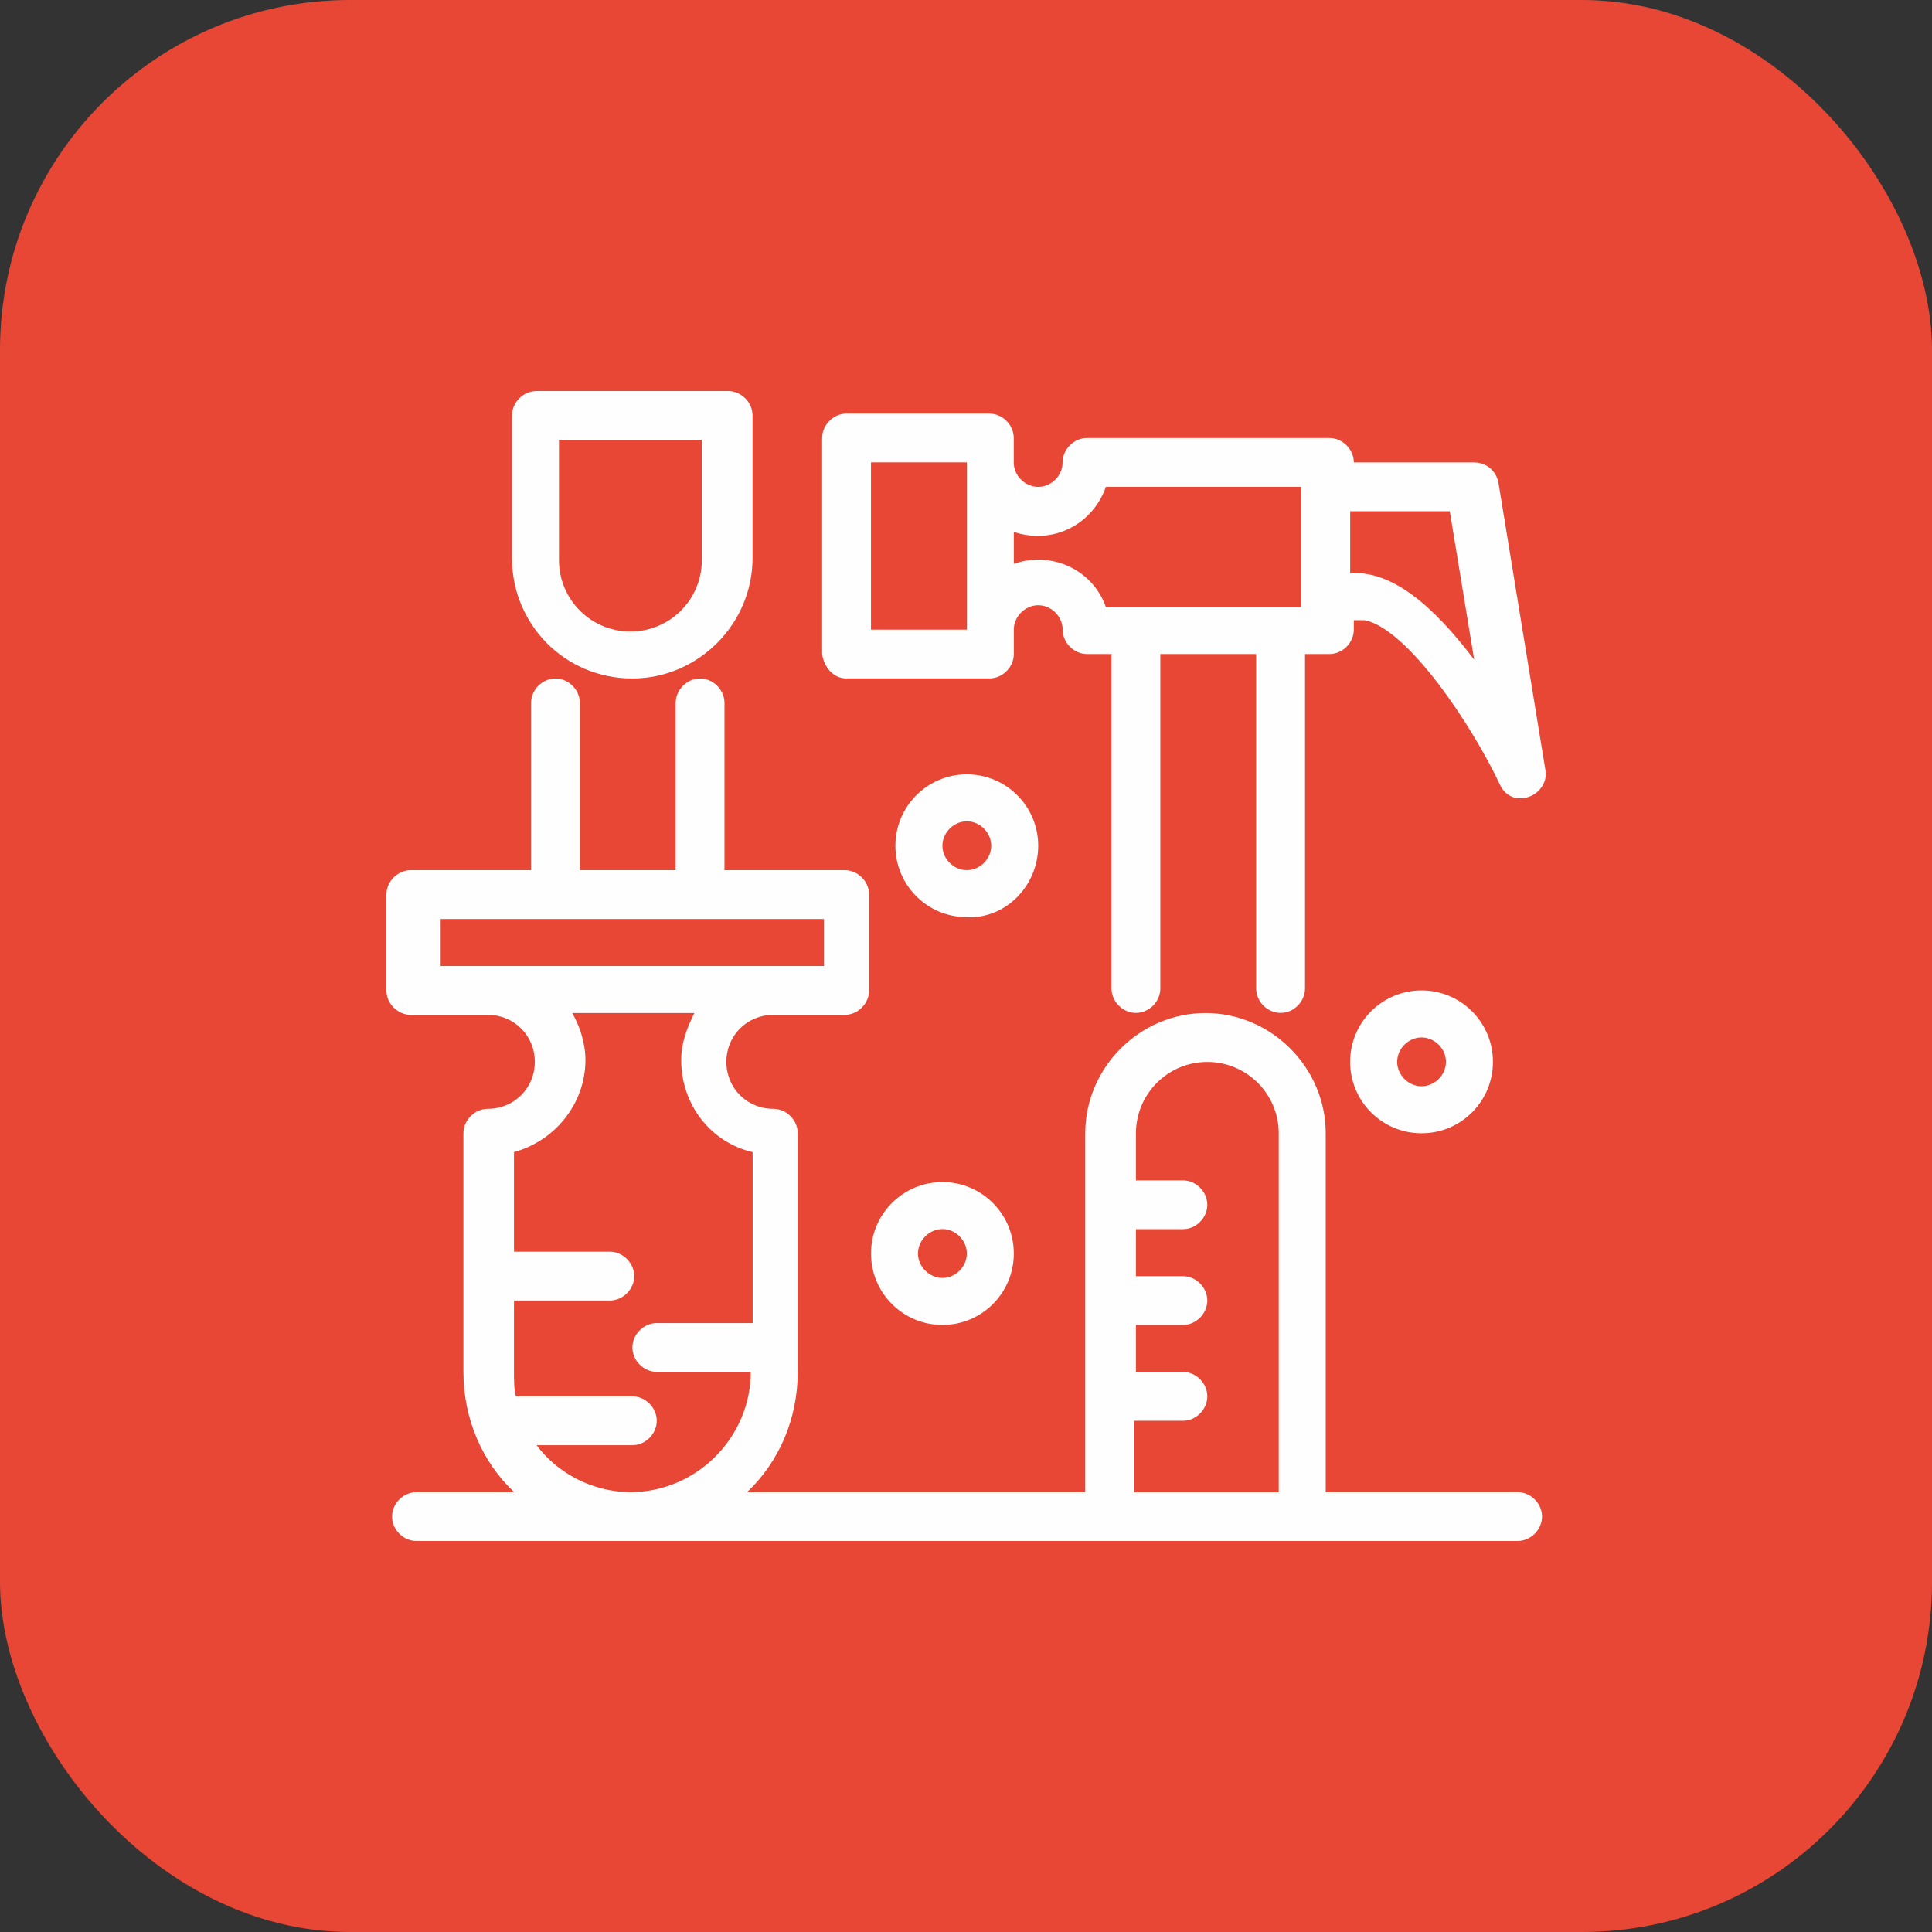
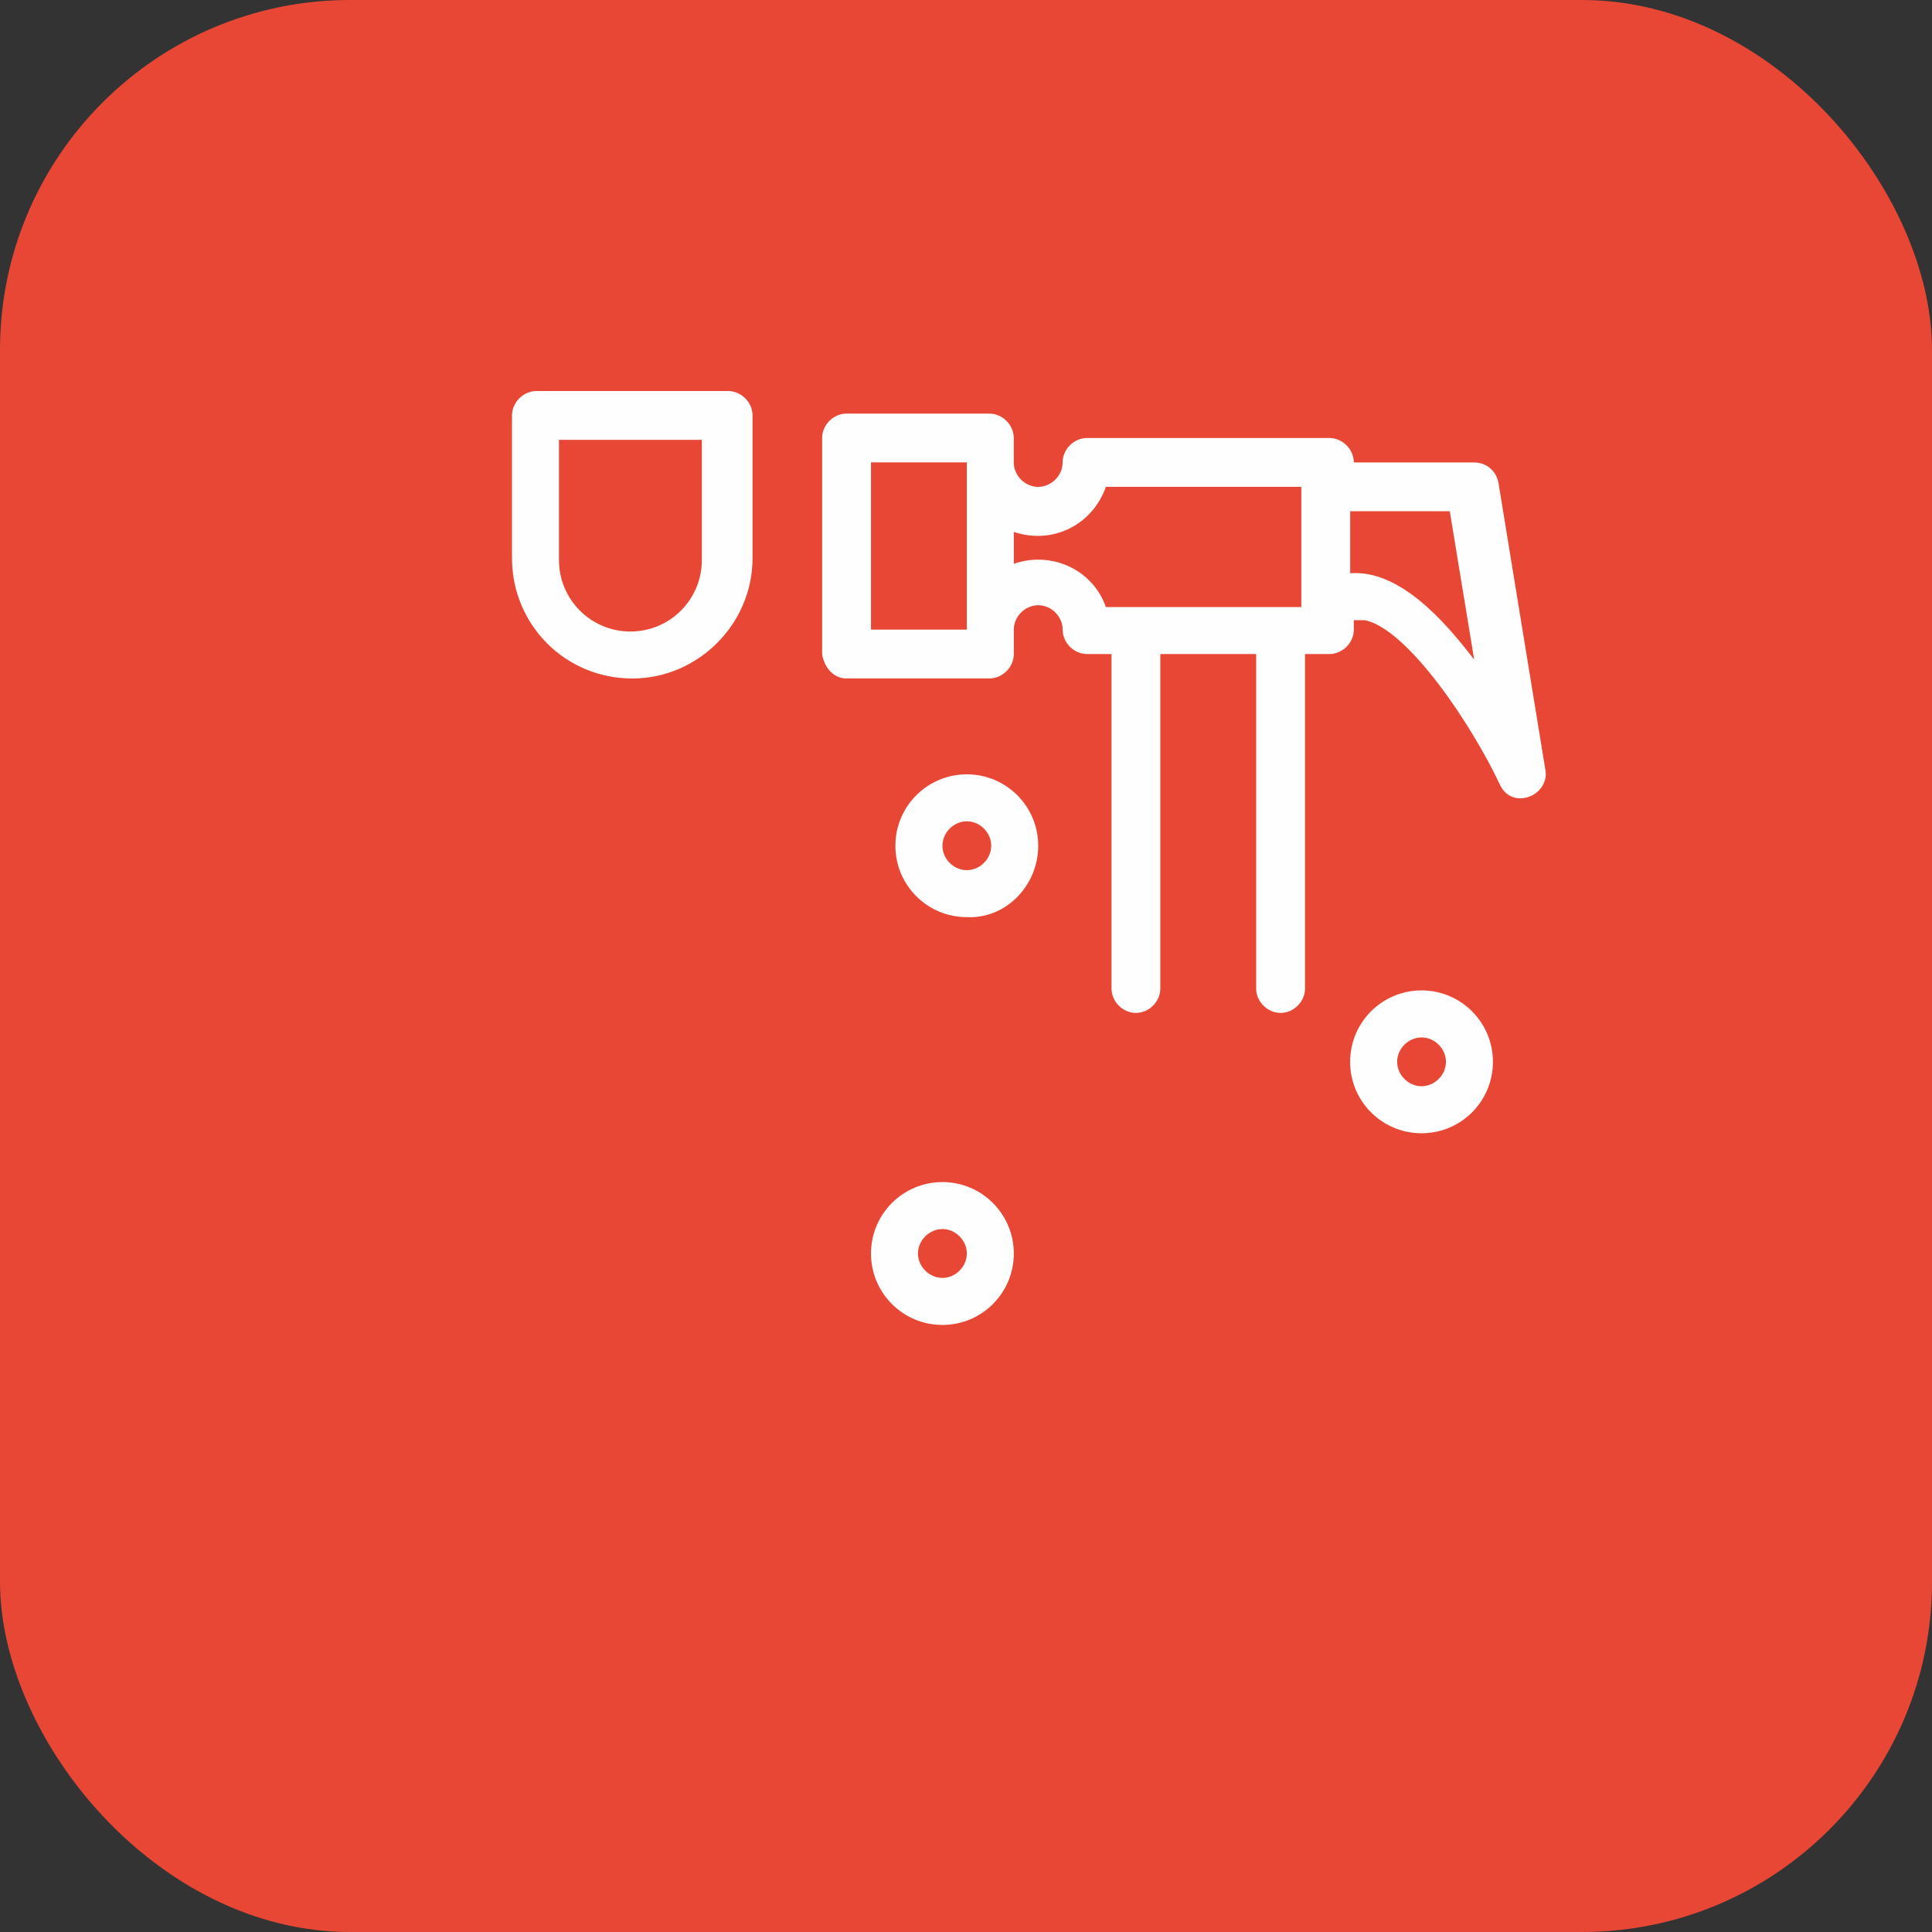
<svg xmlns="http://www.w3.org/2000/svg" xml:space="preserve" width="35.56mm" height="35.56mm" version="1.1" style="shape-rendering:geometricPrecision; text-rendering:geometricPrecision; image-rendering:optimizeQuality; fill-rule:evenodd; clip-rule:evenodd" viewBox="0 0 349.16 349.16">
  <rect x="0" y="0" width="349.16" height="349.16" fill="#333333" stroke="none" />
  <defs>
    <style type="text/css"> .fil0 {fill:#E84735} .fil1 {fill:#FEFEFE;fill-rule:nonzero} </style>
  </defs>
  <g id="Слой_x0020_1">
    <rect class="fil0" width="349.16" height="349.16" rx="63.26" ry="63.26" />
    <g id="_2350015265552">
      <path class="fil1" d="M101.03 79.49l25.81 0 0 21.73c0,7.13 -5.77,12.91 -12.91,12.91 -7.13,0 -12.91,-5.77 -12.91,-12.91 0,-0.34 0,-21.73 0,-21.73zm13.24 43.13c11.89,0 21.73,-9.85 21.73,-21.73l0 -25.81c0,-2.38 -2.04,-4.41 -4.41,-4.41l-34.64 0c-2.38,0 -4.42,2.04 -4.42,4.41l0 25.81c0,11.89 9.51,21.73 21.74,21.73z" />
      <path class="fil1" d="M157.41 83.57l17.32 0 0 30.22 -17.32 0 0 -30.22zm42.45 4.41l35.32 0c0,4.41 0,10.87 0,21.73l-35.32 0c-2.38,-6.79 -9.85,-10.19 -16.64,-7.81l0 -5.77c7.13,2.38 14.26,-1.36 16.64,-8.15zm62.15 4.41l4.41 26.83c-5.43,-7.13 -13.58,-16.3 -22.41,-15.62l0 -11.21 18 0zm-109.01 30.22l25.81 0c2.38,0 4.41,-2.04 4.41,-4.41l0 -4.41c0,-2.38 2.04,-4.41 4.41,-4.41 2.38,0 4.42,2.04 4.42,4.41 0,2.38 2.04,4.41 4.41,4.41l4.42 0 0 60.45c0,2.38 2.04,4.41 4.41,4.41 2.38,0 4.41,-2.04 4.41,-4.41l0 -60.45 17.32 0 0 60.45c0,2.38 2.04,4.41 4.42,4.41 2.38,0 4.41,-2.04 4.41,-4.41l0 -60.45 4.41 0c2.38,0 4.41,-2.04 4.41,-4.41l0 -1.7c0.68,0 1.02,0 2.04,0 7.81,1.7 19.36,19.02 24.45,29.89 1.02,2.04 3.06,2.72 5.09,2.04 2.04,-0.68 3.4,-2.72 3.06,-4.75l-8.49 -51.96c-0.34,-2.04 -2.04,-3.73 -4.41,-3.73l-21.74 0c0,-2.38 -2.04,-4.42 -4.41,-4.42l-43.81 0c-2.38,0 -4.41,2.04 -4.41,4.42 0,2.38 -2.04,4.41 -4.42,4.41 -2.38,0 -4.41,-2.04 -4.41,-4.41l0 -4.42c0,-2.38 -2.04,-4.41 -4.41,-4.41l-25.81 0c-2.38,0 -4.41,2.04 -4.41,4.41l0 39.05c0.34,2.38 2.04,4.41 4.41,4.41z" />
-       <path class="fil1" d="M204.95 269.67l0 -12.9 8.83 0c2.38,0 4.41,-2.04 4.41,-4.42 0,-2.38 -2.04,-4.41 -4.41,-4.41l-8.49 0 0 -8.49 8.49 0c2.38,0 4.41,-2.04 4.41,-4.41 0,-2.38 -2.04,-4.41 -4.41,-4.41l-8.49 0 0 -8.49 8.49 0c2.38,0 4.41,-2.04 4.41,-4.41 0,-2.38 -2.04,-4.41 -4.41,-4.41l-8.49 0 0 -8.49c0,-7.13 5.77,-12.91 12.9,-12.91 7.13,0 12.91,5.77 12.91,12.91l0 64.86 -26.15 0 0 0zm-107.99 -8.49l17.32 0c2.38,0 4.41,-2.04 4.41,-4.41 0,-2.38 -2.04,-4.42 -4.41,-4.42l-21.05 0c-0.34,-1.36 -0.34,-2.72 -0.34,-4.41l0 -12.9 17.32 0c2.38,0 4.41,-2.04 4.41,-4.41 0,-2.38 -2.04,-4.42 -4.41,-4.42l-17.32 0 0 -18c7.47,-2.04 12.91,-8.83 12.91,-16.64 0,-3.06 -1.02,-6.11 -2.38,-8.49l22.07 0c-1.36,2.72 -2.38,5.43 -2.38,8.49 0,8.15 5.43,14.94 12.91,16.64l0 30.9 -17.32 0c-2.38,0 -4.41,2.04 -4.41,4.41 0,2.38 2.04,4.41 4.41,4.41l16.98 0c0,11.89 -9.85,21.73 -21.73,21.73 -6.79,0 -13.24,-3.4 -16.98,-8.49zm-17.32 -95.09l69.28 0 0 8.49 -69.28 0 0 -8.49zm194.59 103.58l-34.64 0 0 -64.86c0,-11.89 -9.85,-21.73 -21.73,-21.73 -11.89,0 -21.73,9.85 -21.73,21.73l0 64.86 -61.13 0c5.77,-5.43 9.17,-13.24 9.17,-21.73l0 -43.13c0,-2.38 -2.04,-4.42 -4.41,-4.42 -4.75,0 -8.49,-3.74 -8.49,-8.49 0,-4.75 3.74,-8.49 8.49,-8.49l12.9 0c2.38,0 4.41,-2.04 4.41,-4.42l0 -17.32c0,-2.38 -2.04,-4.41 -4.41,-4.41l-21.73 0 0 -30.23c0,-2.38 -2.04,-4.41 -4.41,-4.41 -2.38,0 -4.41,2.04 -4.41,4.41l0 30.23 -17.32 0 0 -30.23c0,-2.38 -2.04,-4.41 -4.41,-4.41 -2.38,0 -4.41,2.04 -4.41,4.41l0 30.23 -21.73 0c-2.38,0 -4.41,2.04 -4.41,4.41l0 17.32c0,2.38 2.04,4.42 4.41,4.42l13.92 0c4.75,0 8.49,3.74 8.49,8.49 0,4.75 -3.74,8.49 -8.49,8.49 -2.38,0 -4.41,2.04 -4.41,4.42l0 43.13c0,8.49 3.4,16.3 9.17,21.73l-17.66 0c-2.38,0 -4.41,2.04 -4.41,4.41 0,2.38 2.04,4.41 4.41,4.41 8.49,0 190.17,0 199.01,0 2.38,0 4.41,-2.04 4.41,-4.41 0,-2.38 -2.04,-4.41 -4.41,-4.41z" />
      <path class="fil1" d="M261.32 191.9c0,2.38 -2.04,4.41 -4.41,4.41 -2.38,0 -4.41,-2.04 -4.41,-4.41 0,-2.38 2.04,-4.41 4.41,-4.41 2.38,0 4.41,2.04 4.41,4.41zm-17.32 0c0,7.13 5.77,12.91 12.91,12.91 7.13,0 12.9,-5.77 12.9,-12.91 0,-7.13 -5.77,-12.91 -12.9,-12.91 -7.13,0 -12.91,5.77 -12.91,12.91z" />
      <path class="fil1" d="M174.73 226.54c0,2.38 -2.04,4.41 -4.41,4.41 -2.38,0 -4.42,-2.04 -4.42,-4.41 0,-2.38 2.04,-4.42 4.42,-4.42 2.38,0 4.41,2.04 4.41,4.42zm-17.32 0c0,7.13 5.77,12.91 12.91,12.91 7.13,0 12.9,-5.77 12.9,-12.91 0,-7.13 -5.77,-12.91 -12.9,-12.91 -7.13,0 -12.91,5.77 -12.91,12.91z" />
      <path class="fil1" d="M174.73 157.26c-2.38,0 -4.41,-2.04 -4.41,-4.41 0,-2.38 2.04,-4.42 4.41,-4.42 2.38,0 4.41,2.04 4.41,4.42 0,2.38 -2.04,4.41 -4.41,4.41zm12.9 -4.41c0,-7.13 -5.77,-12.91 -12.9,-12.91 -7.13,0 -12.91,5.77 -12.91,12.91 0,7.13 5.77,12.9 12.91,12.9 7.13,0.34 12.9,-5.77 12.9,-12.9z" />
    </g>
  </g>
</svg>